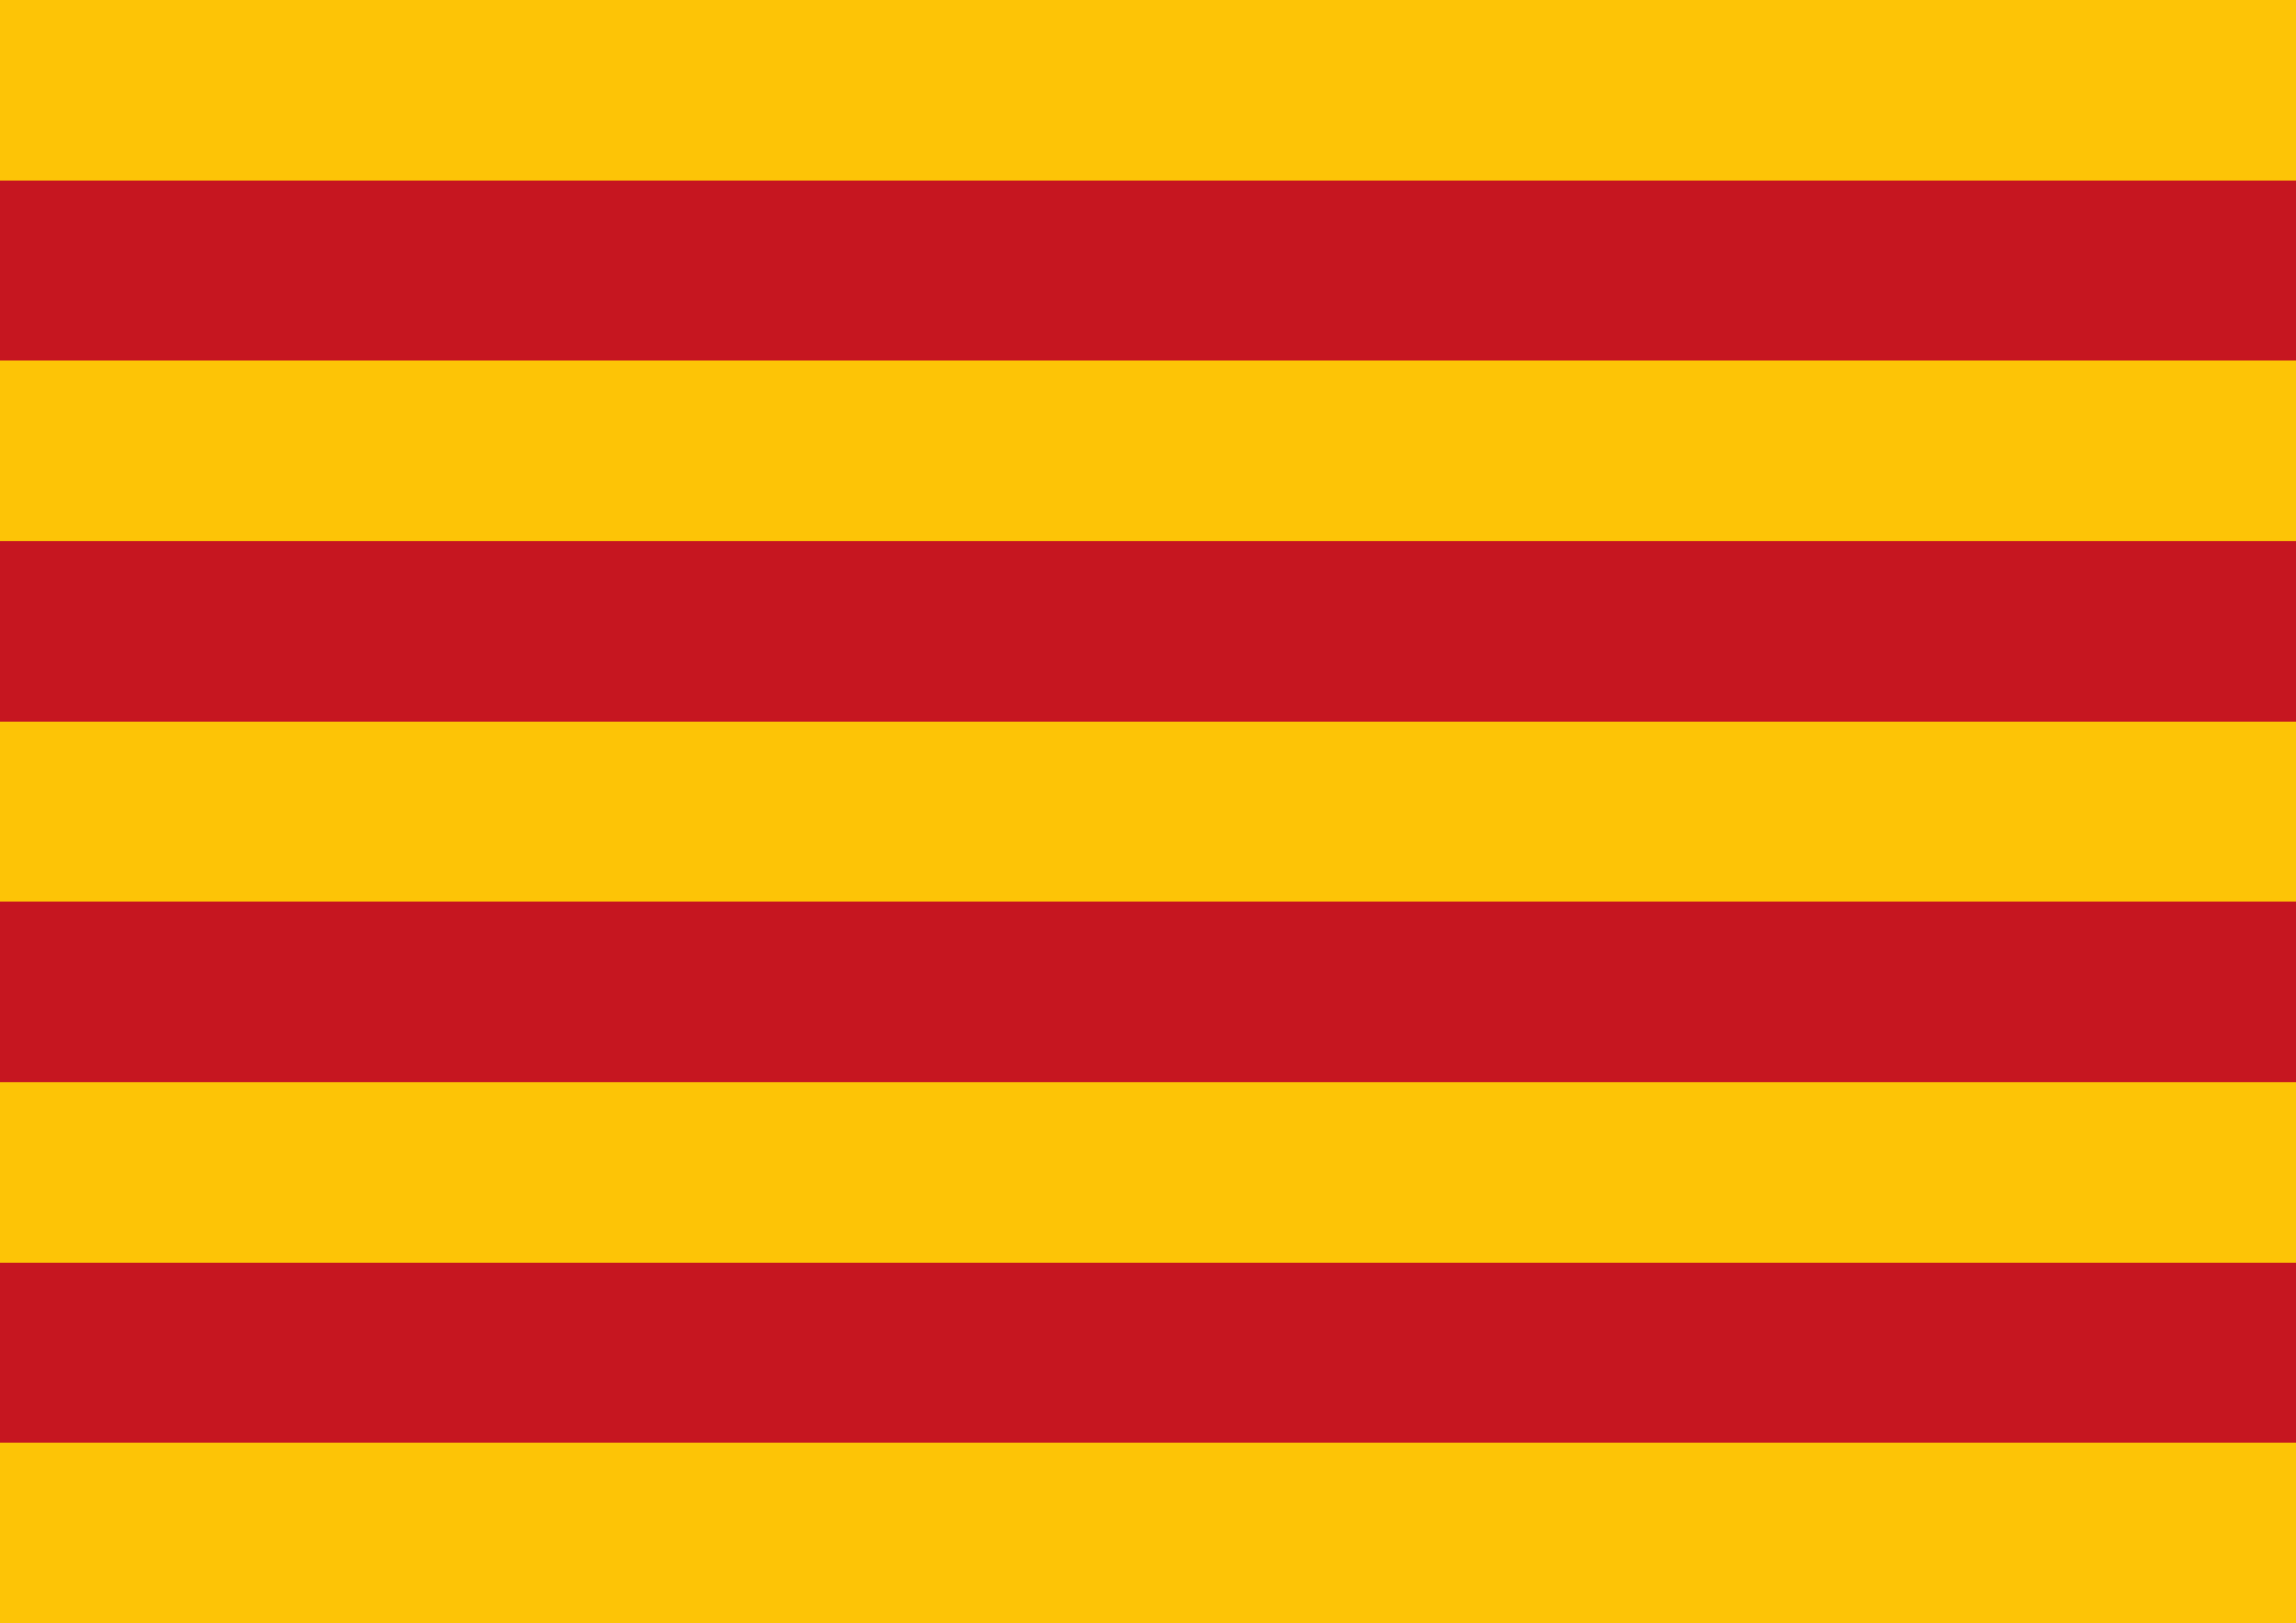
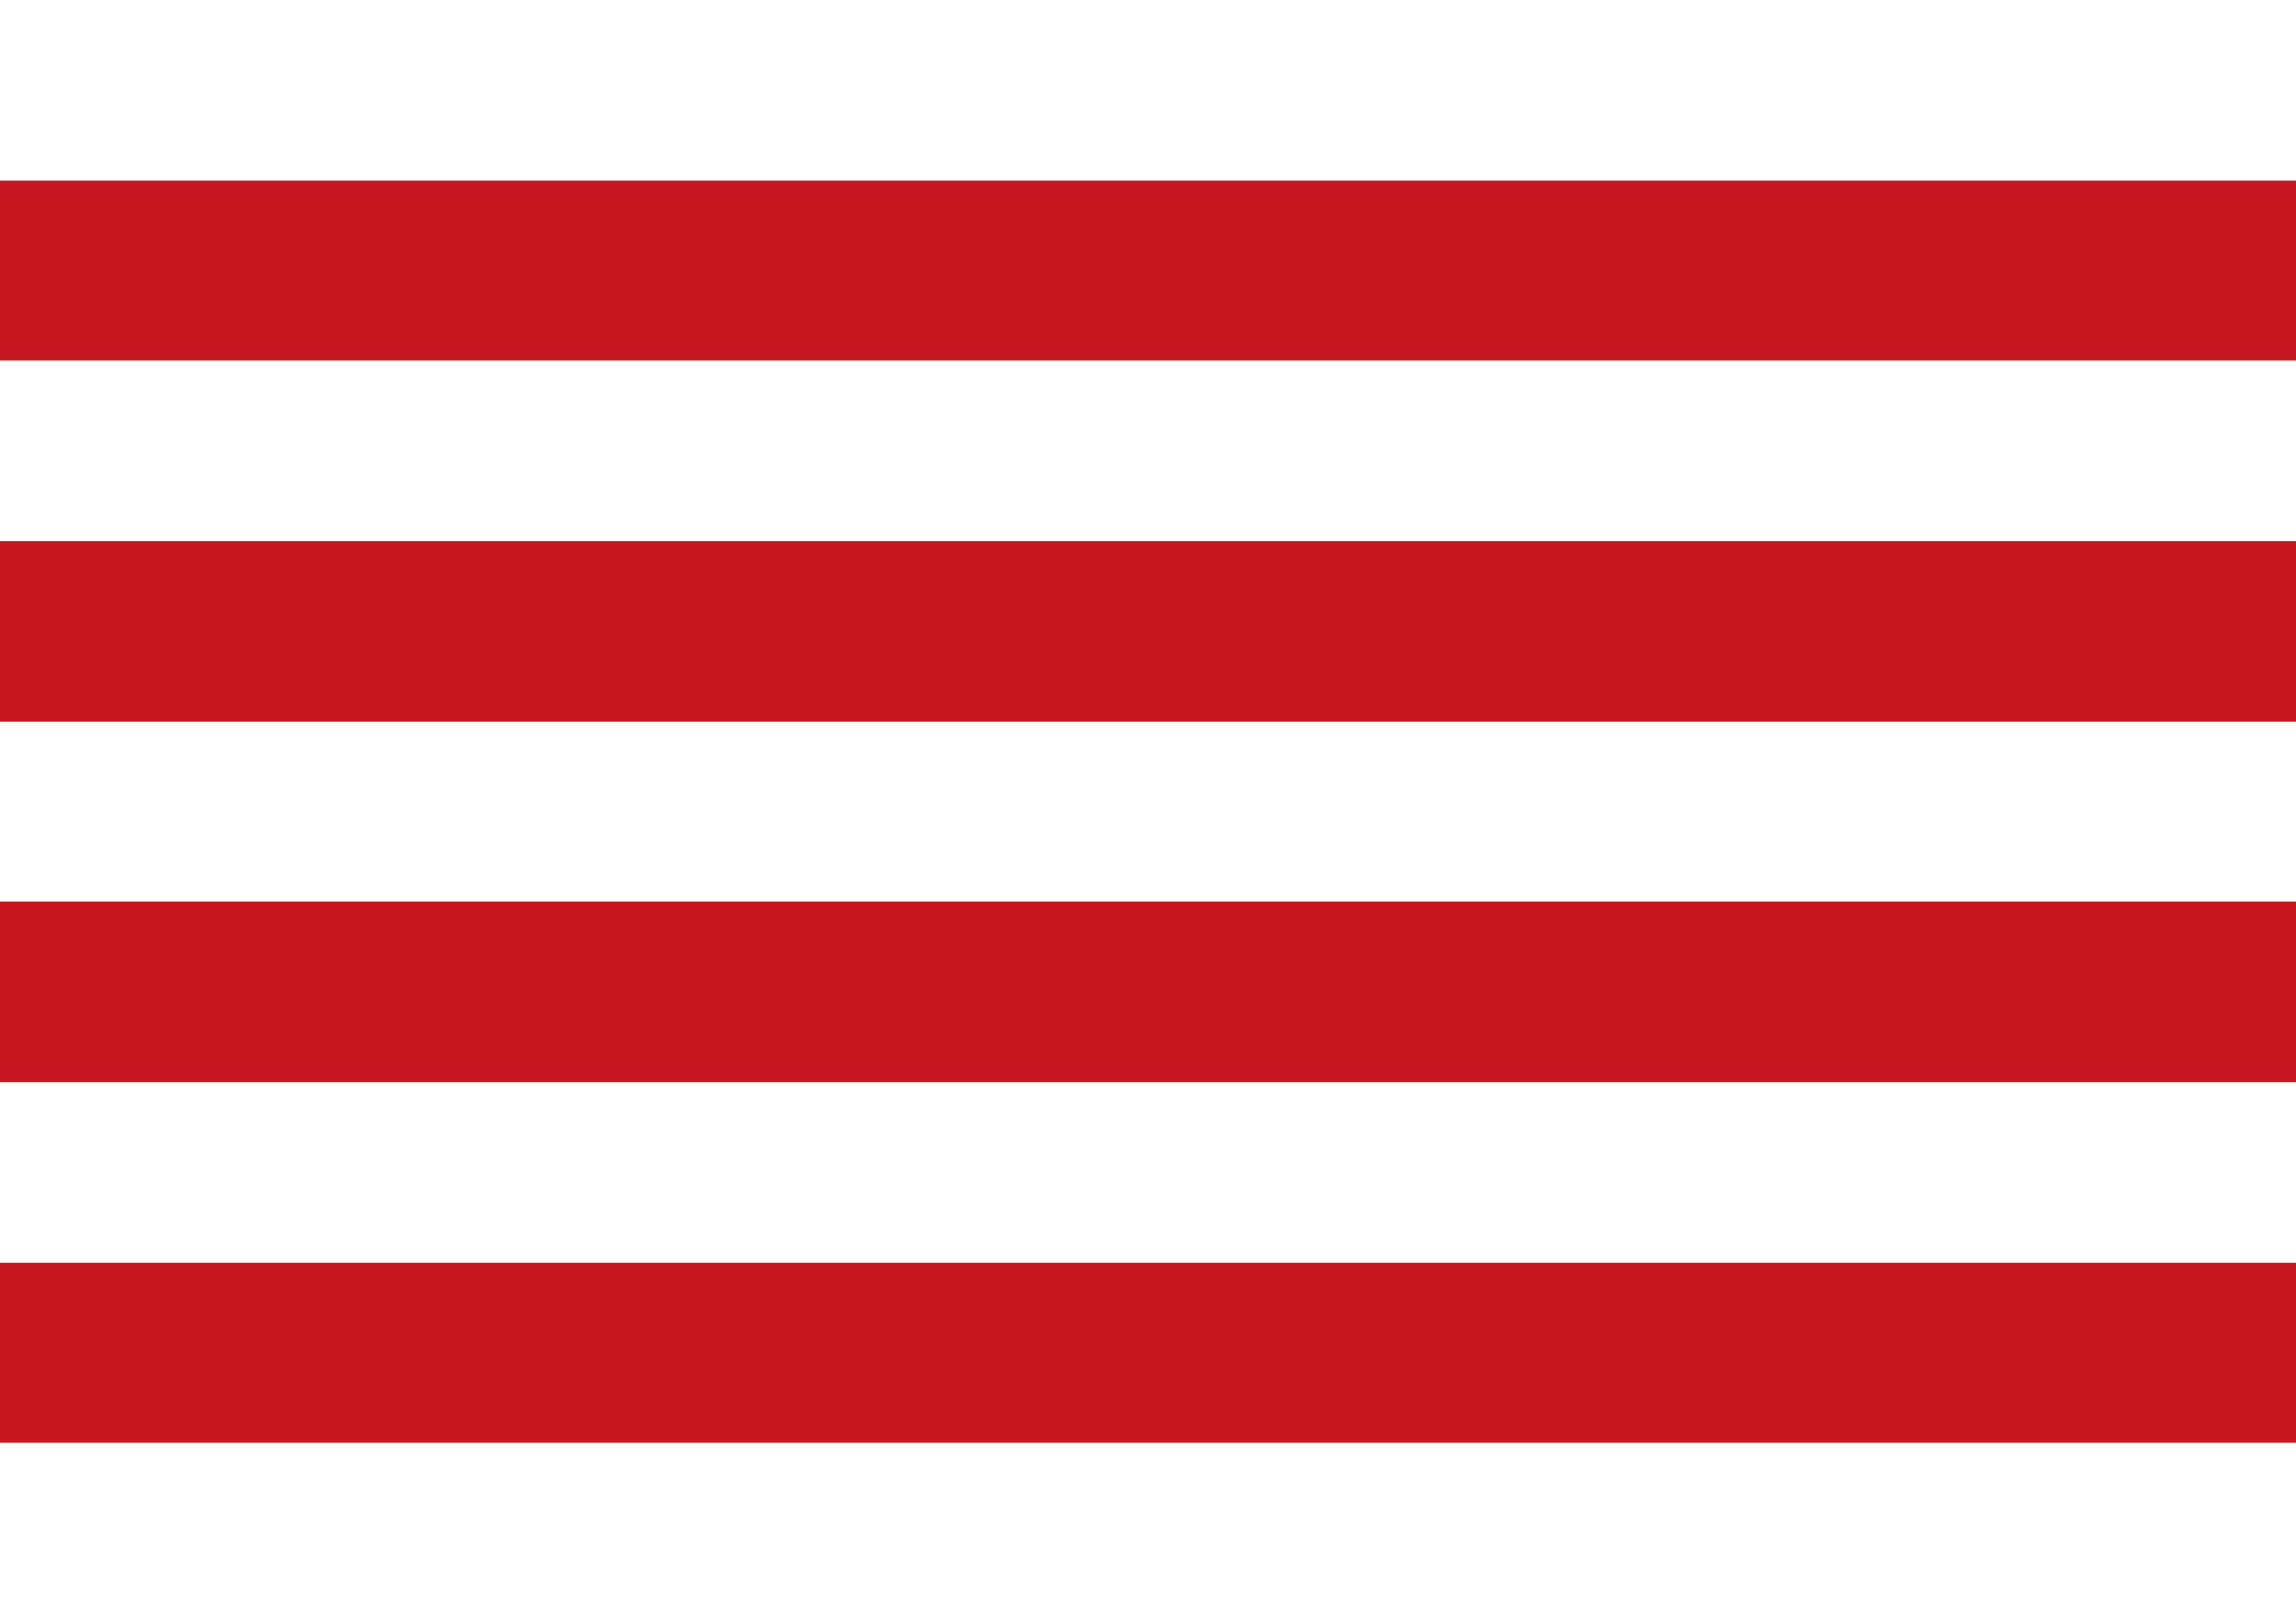
<svg xmlns="http://www.w3.org/2000/svg" viewBox="0 0 33.95 24">
  <defs>
    <style>.cls-1{fill:#fdc406;}.cls-2{fill:#c61620;}</style>
  </defs>
  <g id="Capa_2" data-name="Capa 2">
    <g id="Capa_1-2" data-name="Capa 1">
-       <path class="cls-1" d="M0,0H34V24H0Z" />
-       <path class="cls-2" d="M0,4H34m0,5.33H0m0,5.34H34M34,20H0" />
      <path class="cls-2" d="M34,21.33H0V18.67H34ZM34,16H0V13.33H34Zm0-5.33H0V8H34Zm0-5.34H0V2.67H34Z" />
    </g>
  </g>
</svg>